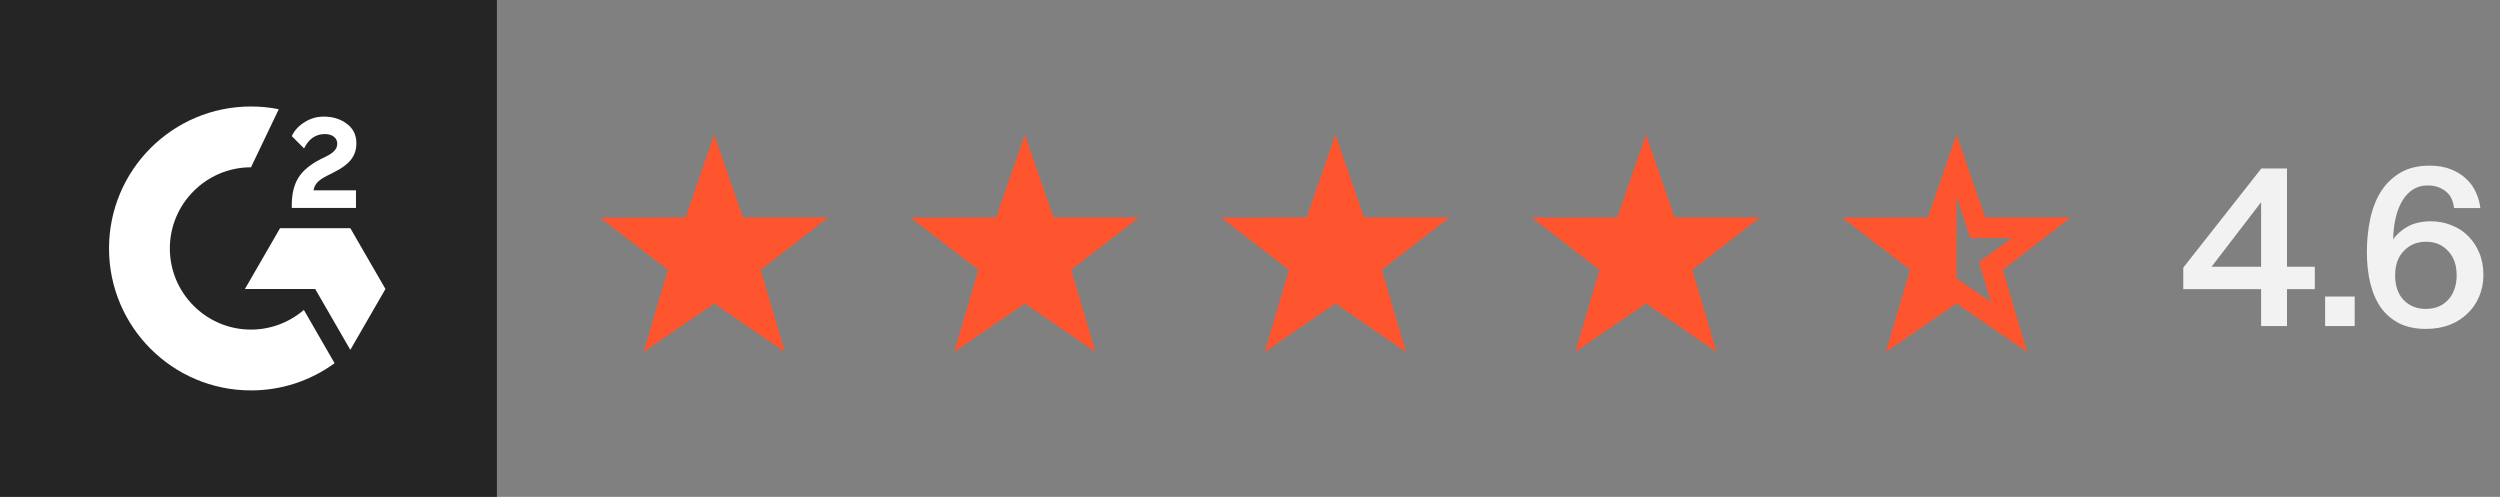
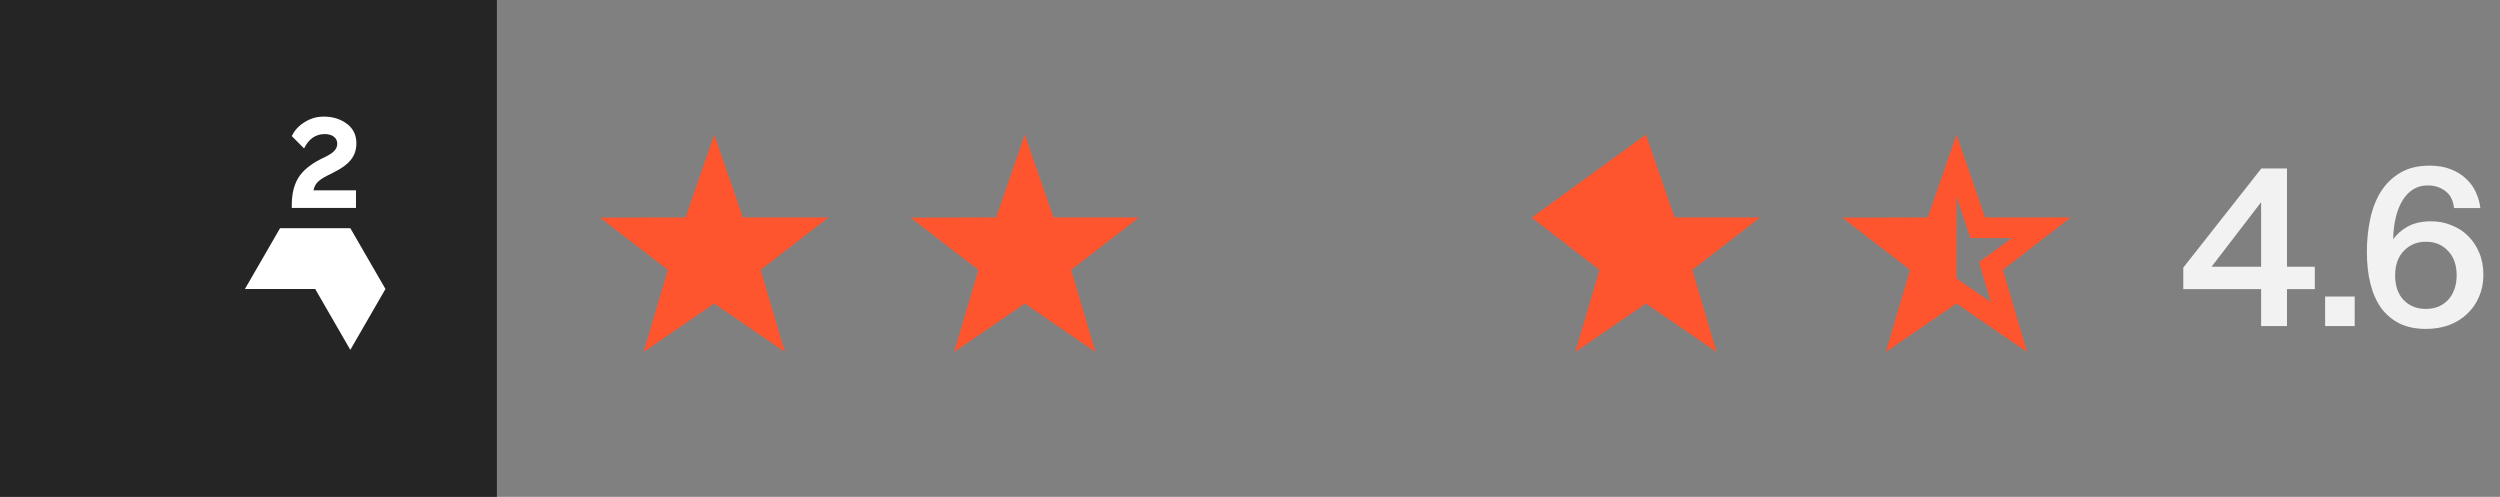
<svg xmlns="http://www.w3.org/2000/svg" width="161" height="32" viewBox="0 0 161 32" fill="none">
  <rect x="0" y="0" width="161" height="32" fill="#808080" stroke="none" />
  <g clip-path="url(#clip0_7613_24332)">
    <path d="M32.256 0H0V32.256H32.256V0Z" fill="#252525" />
    <path d="M22.925 12.256H20.193C20.266 11.827 20.532 11.587 21.069 11.315L21.572 11.059C22.471 10.598 22.951 10.077 22.951 9.226C22.951 8.691 22.743 8.269 22.33 7.965C21.917 7.661 21.431 7.51 20.861 7.51C20.42 7.504 19.988 7.629 19.617 7.866C19.242 8.096 18.964 8.394 18.791 8.765L19.581 9.558C19.889 8.938 20.333 8.634 20.919 8.634C21.415 8.634 21.719 8.89 21.719 9.245C21.719 9.542 21.572 9.789 21.002 10.077L20.679 10.234C19.978 10.589 19.492 10.995 19.21 11.456C18.929 11.917 18.791 12.496 18.791 13.197V13.389H22.925V12.256Z" fill="white" />
-     <path d="M16.164 21.226C13.284 21.226 10.938 18.88 10.938 16C10.938 13.12 13.284 10.774 16.164 10.774L17.953 7.034C17.364 6.915 16.765 6.858 16.164 6.858C11.114 6.858 7.021 10.95 7.021 16C7.021 21.049 11.114 25.142 16.164 25.142C18.1 25.145 19.985 24.531 21.546 23.389L19.569 19.958C18.622 20.774 17.415 21.226 16.164 21.226Z" fill="white" />
    <path d="M22.561 14.694H18.036L15.773 18.611H20.298L22.561 22.531L24.823 18.611L22.561 14.694Z" fill="white" />
  </g>
  <path d="M53.361 14H47.847L46.001 8.667L44.154 14L38.641 14.014L43.013 17.376L41.452 22.667L46.001 19.547L50.549 22.667L48.988 17.377L53.361 14Z" fill="#FE552E" />
  <path d="M73.361 14H67.847L66.001 8.667L64.154 14L58.641 14.014L63.013 17.376L61.452 22.667L66.001 19.547L70.549 22.667L68.988 17.377L73.361 14Z" fill="#FE552E" />
-   <path d="M93.361 14H87.847L86.001 8.667L84.154 14L78.641 14.014L83.013 17.376L81.452 22.667L86.001 19.547L90.549 22.667L88.988 17.377L93.361 14Z" fill="#FE552E" />
-   <path d="M113.361 14H107.847L106.001 8.667L104.154 14L98.641 14.014L103.013 17.376L101.452 22.667L106.001 19.547L110.549 22.667L108.988 17.377L113.361 14Z" fill="#FE552E" />
+   <path d="M113.361 14H107.847L106.001 8.667L98.641 14.014L103.013 17.376L101.452 22.667L106.001 19.547L110.549 22.667L108.988 17.377L113.361 14Z" fill="#FE552E" />
  <path d="M133.361 14H127.847L126.001 8.667L124.154 14L118.641 14.014L123.013 17.376L121.452 22.667L126.001 19.547L130.549 22.667L128.988 17.377L133.361 14ZM126.001 17.931V12.649L126.897 15.333H129.573L127.451 16.877L128.209 19.444L126.001 17.931Z" fill="#FE552E" />
  <path d="M142.424 17.178H145.616V13.02L142.424 17.178ZM149.074 18.62H147.282V21H145.616V18.62H140.604V17.234L145.63 10.85H147.282V17.178H149.074V18.62ZM149.738 21V19.096H151.642V21H149.738ZM154.247 17.738C154.247 18.41 154.429 18.937 154.793 19.32C155.167 19.703 155.643 19.894 156.221 19.894C156.511 19.894 156.777 19.847 157.019 19.754C157.262 19.651 157.472 19.507 157.649 19.32C157.827 19.133 157.962 18.909 158.055 18.648C158.158 18.377 158.209 18.074 158.209 17.738C158.209 17.066 158.023 16.539 157.649 16.156C157.285 15.764 156.814 15.568 156.235 15.568C155.657 15.568 155.181 15.764 154.807 16.156C154.434 16.539 154.247 17.066 154.247 17.738ZM156.333 11.942C155.988 11.942 155.68 12.026 155.409 12.194C155.139 12.362 154.91 12.6 154.723 12.908C154.537 13.207 154.392 13.571 154.289 14C154.187 14.42 154.131 14.891 154.121 15.414C154.345 15.087 154.658 14.812 155.059 14.588C155.47 14.364 155.969 14.252 156.557 14.252C157.024 14.252 157.463 14.336 157.873 14.504C158.284 14.663 158.639 14.891 158.937 15.19C159.245 15.489 159.488 15.853 159.665 16.282C159.843 16.702 159.931 17.178 159.931 17.71C159.931 18.214 159.838 18.681 159.651 19.11C159.474 19.53 159.222 19.894 158.895 20.202C158.578 20.51 158.191 20.753 157.733 20.93C157.276 21.098 156.777 21.182 156.235 21.182C155.573 21.182 155.003 21.065 154.527 20.832C154.051 20.589 153.655 20.253 153.337 19.824C153.029 19.385 152.801 18.863 152.651 18.256C152.502 17.649 152.427 16.973 152.427 16.226C152.427 15.498 152.497 14.798 152.637 14.126C152.777 13.454 153.006 12.861 153.323 12.348C153.65 11.835 154.065 11.429 154.569 11.13C155.083 10.822 155.713 10.668 156.459 10.668C156.991 10.668 157.453 10.747 157.845 10.906C158.247 11.065 158.578 11.275 158.839 11.536C159.11 11.788 159.315 12.077 159.455 12.404C159.605 12.731 159.698 13.062 159.735 13.398H158.041C157.985 12.903 157.799 12.539 157.481 12.306C157.173 12.063 156.791 11.942 156.333 11.942Z" fill="#F2F2F2" />
  <defs>
    <clipPath id="clip0_7613_24332">
      <rect width="32" height="32" fill="white" />
    </clipPath>
  </defs>
</svg>